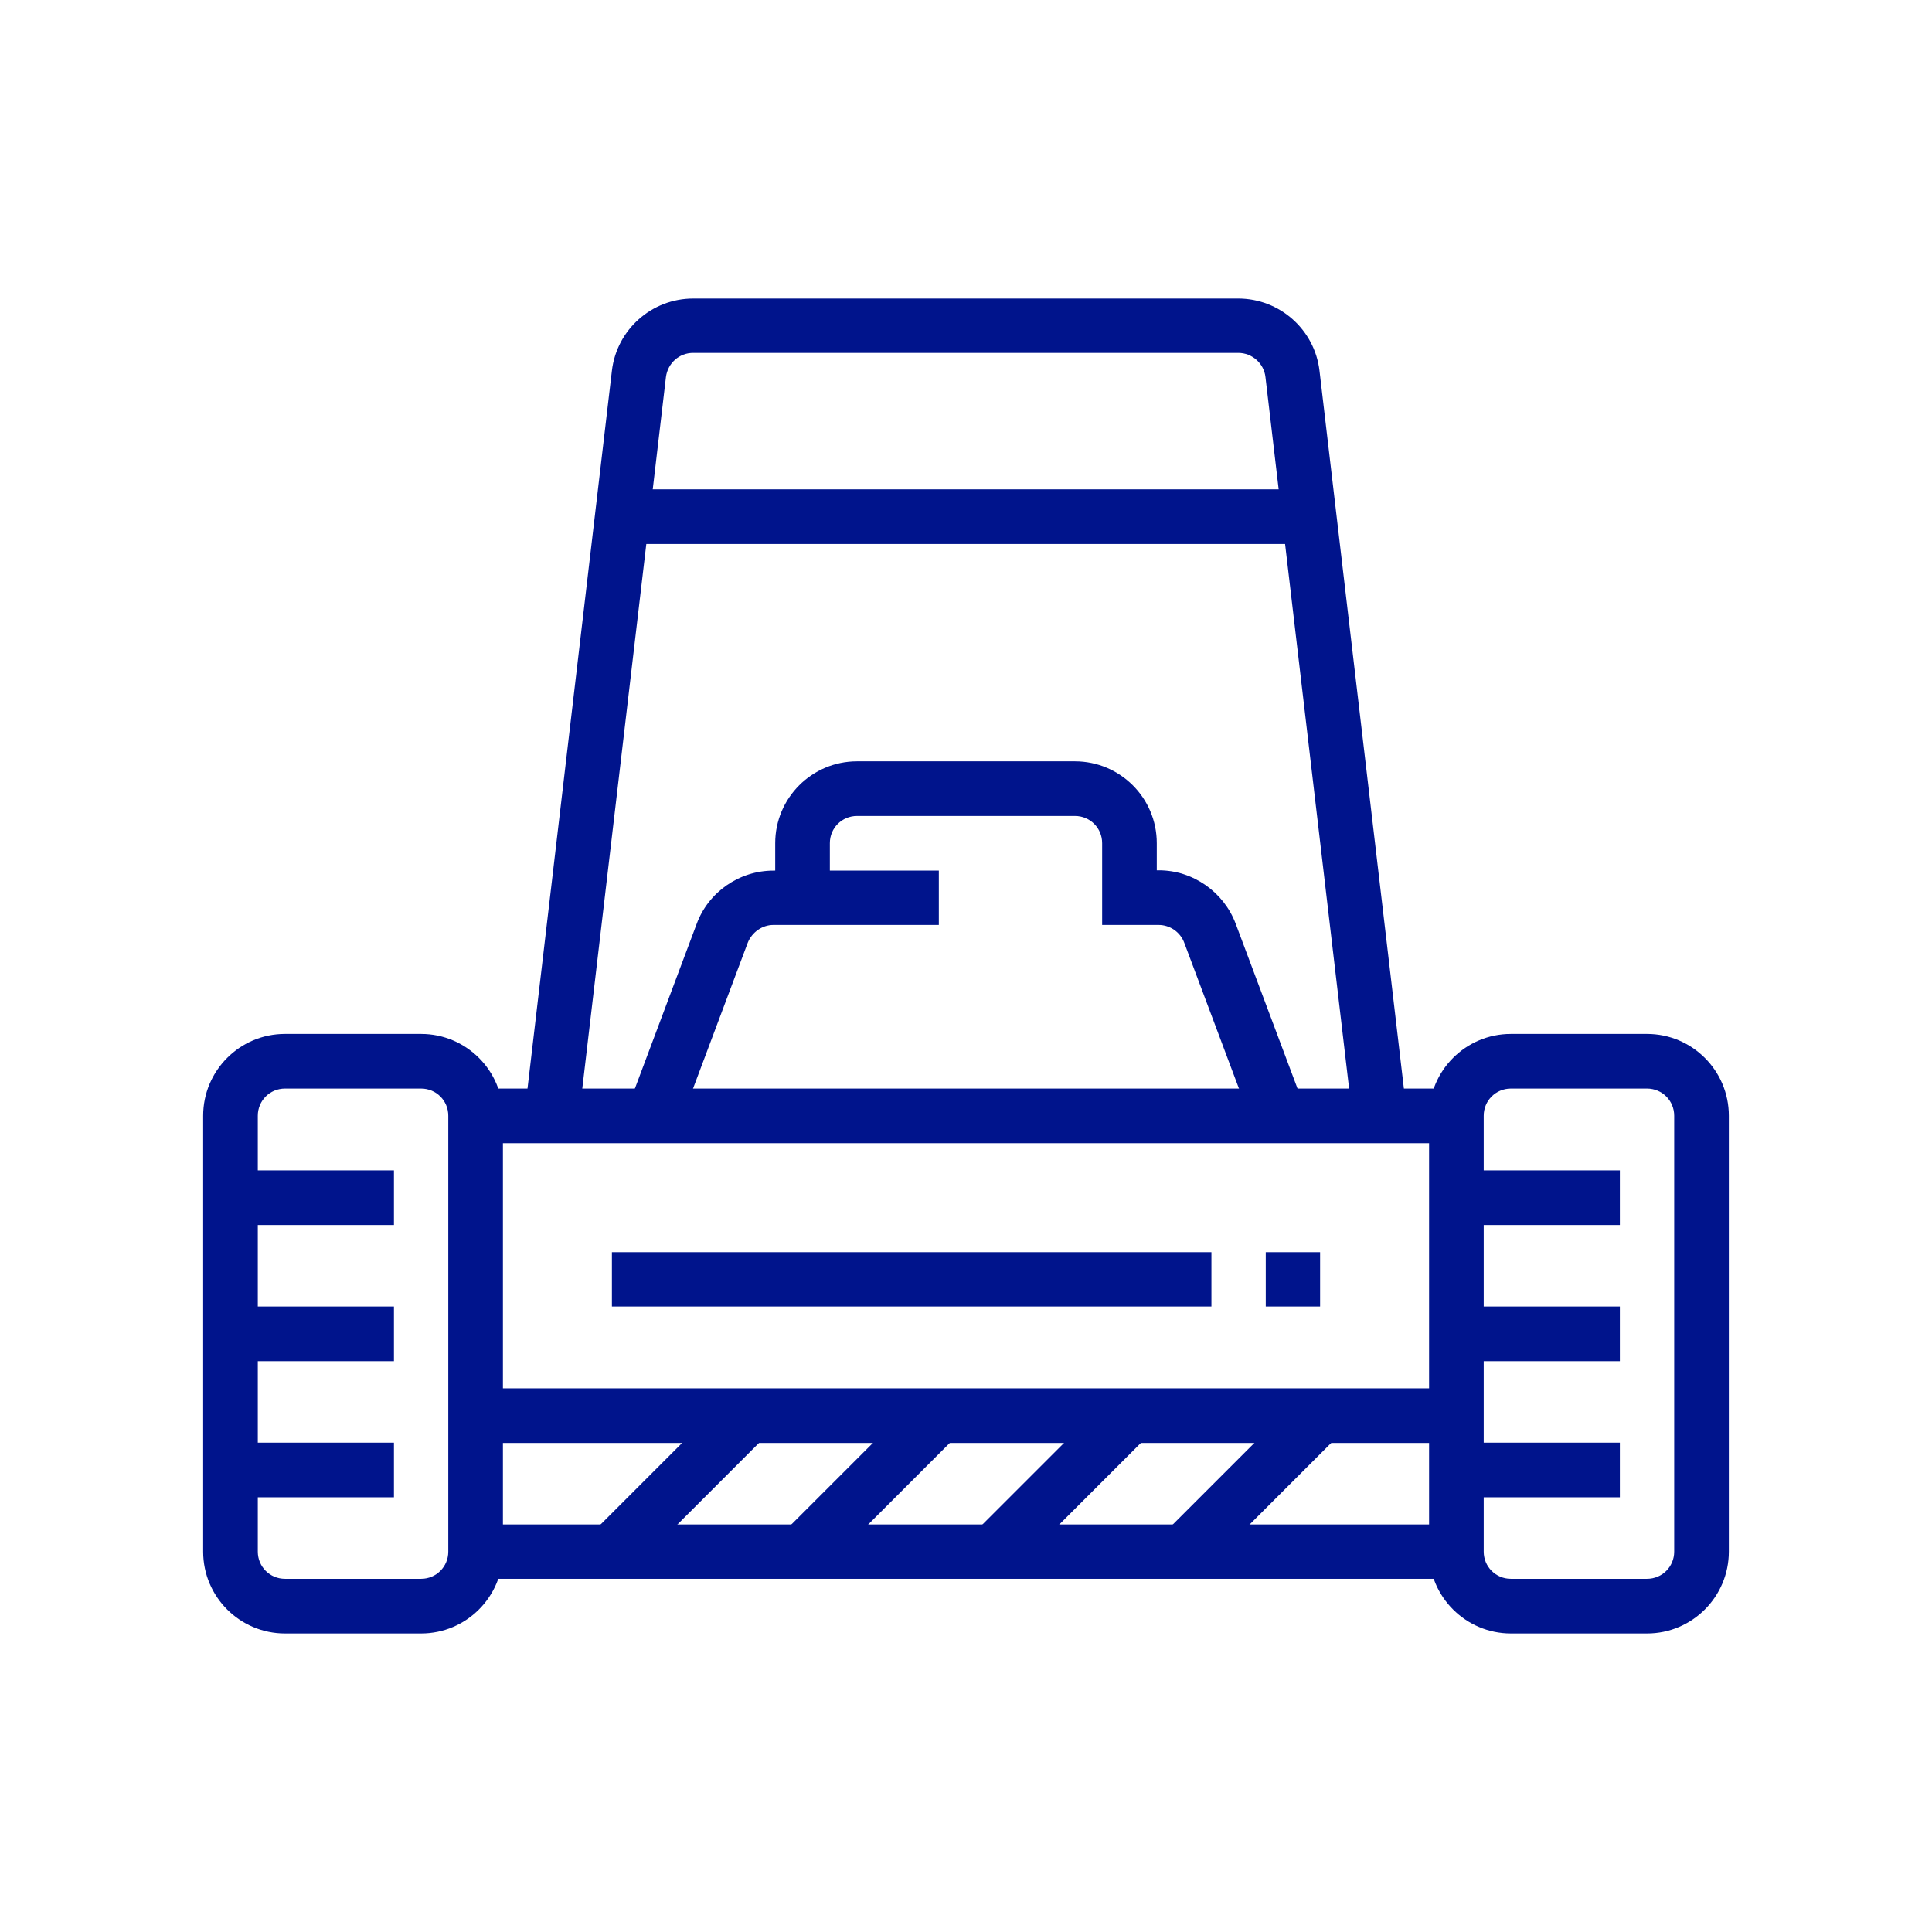
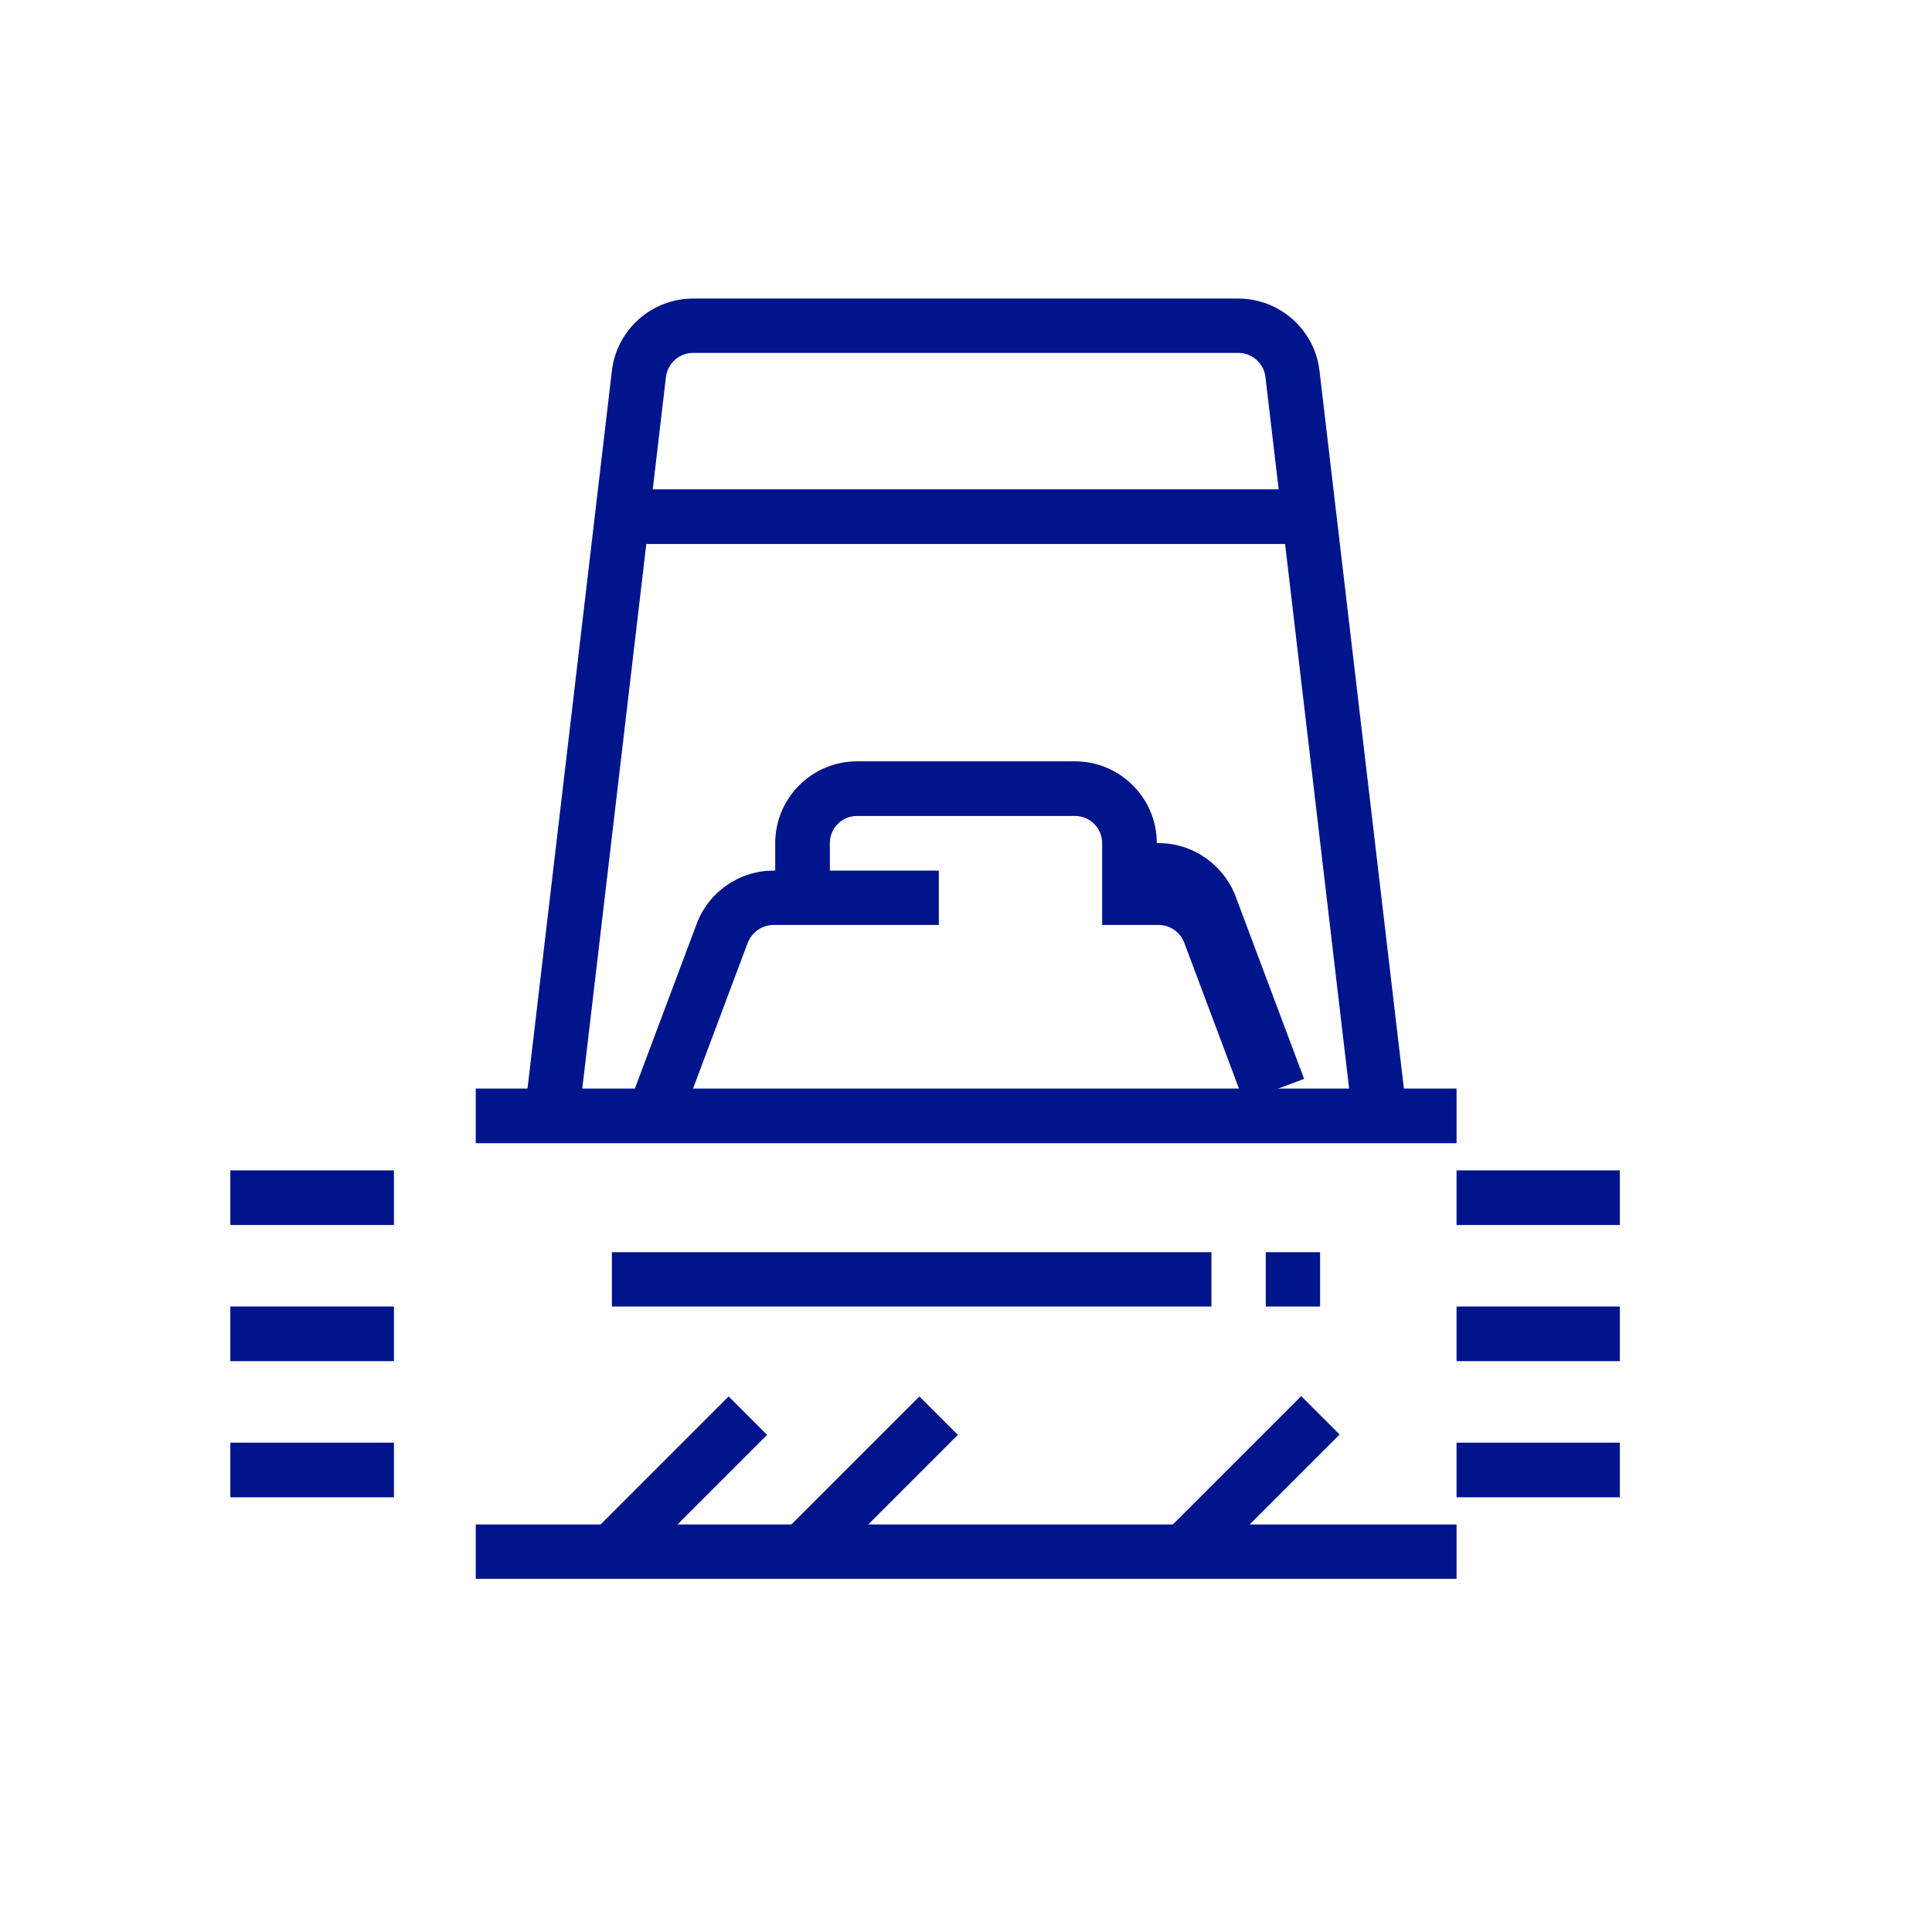
<svg xmlns="http://www.w3.org/2000/svg" id="Layer_1" version="1.1" viewBox="0 0 64 64">
  <defs>
    <style>
      .st0 {
        fill: #00148c;
      }
    </style>
  </defs>
  <g id="Lawn_Equipment">
    <g>
      <rect class="st0" x="20.27" y="41.48" width="19.86" height="1.8" />
      <rect class="st0" x="41.93" y="41.48" width="1.8" height="1.8" />
-       <path class="st0" d="M13.95,54.11h-4.51c-1.49,0-2.71-1.21-2.71-2.71v-14.44c0-1.49,1.21-2.71,2.71-2.71h4.51c1.49,0,2.71,1.21,2.71,2.71v14.44c0,1.49-1.21,2.71-2.71,2.71ZM9.44,36.06c-.5,0-.9.4-.9.9v14.44c0,.5.4.9.9.9h4.51c.5,0,.9-.4.9-.9v-14.44c0-.5-.4-.9-.9-.9h-4.51Z" />
      <rect class="st0" x="7.63" y="47.79" width="5.42" height="1.81" />
      <rect class="st0" x="7.63" y="43.28" width="5.42" height="1.81" />
      <rect class="st0" x="7.63" y="38.77" width="5.42" height="1.81" />
-       <path class="st0" d="M54.56,54.11h-4.51c-1.49,0-2.71-1.21-2.71-2.71v-14.44c0-1.49,1.21-2.71,2.71-2.71h4.51c1.49,0,2.71,1.21,2.71,2.71v14.44c0,1.49-1.21,2.71-2.71,2.71ZM50.05,36.06c-.5,0-.9.4-.9.9v14.44c0,.5.4.9.9.9h4.51c.5,0,.9-.4.9-.9v-14.44c0-.5-.4-.9-.9-.9,0,0-4.51,0-4.51,0Z" />
      <rect class="st0" x="48.25" y="47.79" width="5.41" height="1.81" />
      <rect class="st0" x="48.25" y="43.28" width="5.41" height="1.81" />
      <rect class="st0" x="48.25" y="38.77" width="5.41" height="1.81" />
      <rect class="st0" x="15.76" y="50.5" width="32.49" height="1.8" />
-       <rect class="st0" x="15.76" y="45.99" width="32.49" height="1.81" />
      <rect class="st0" x="19.33" y="48.25" width="6.38" height="1.8" transform="translate(-28.16 30.32) rotate(-45)" />
      <rect class="st0" x="25.65" y="48.25" width="6.38" height="1.8" transform="translate(-26.31 34.79) rotate(-45)" />
-       <rect class="st0" x="31.97" y="48.25" width="6.38" height="1.8" transform="translate(-24.45 39.26) rotate(-45)" />
      <rect class="st0" x="38.3" y="48.24" width="6.38" height="1.8" transform="translate(-22.6 43.73) rotate(-45)" />
      <rect class="st0" x="15.76" y="36.06" width="32.49" height="1.81" />
      <path class="st0" d="M22.5,37.28l-1.69-.63,2.27-6.05c.39-1.05,1.41-1.76,2.54-1.76h5.48v1.8h-5.48c-.37,0-.71.24-.85.59,0,0-2.27,6.05-2.27,6.05Z" />
      <path class="st0" d="M44.81,37.07l-2.89-24.58c-.05-.45-.44-.8-.9-.8h-18.06c-.46,0-.84.34-.9.8l-2.89,24.58-1.79-.21,2.89-24.58c.16-1.36,1.32-2.39,2.69-2.39h18.06c1.37,0,2.53,1.03,2.69,2.39l2.89,24.58s-1.79.21-1.79.21Z" />
      <rect class="st0" x="20.63" y="16.21" width="22.75" height="1.81" />
-       <path class="st0" d="M41.5,37.28l-2.27-6.05c-.13-.35-.47-.59-.85-.59h-1.87v-2.71c0-.5-.4-.9-.9-.9h-7.22c-.5,0-.9.4-.9.9v1.8h-1.81v-1.8c0-1.49,1.21-2.71,2.71-2.71h7.22c1.49,0,2.71,1.21,2.71,2.71v.9h.07c1.12,0,2.14.71,2.54,1.76l2.27,6.05-1.69.63h-.01Z" />
+       <path class="st0" d="M41.5,37.28l-2.27-6.05c-.13-.35-.47-.59-.85-.59h-1.87v-2.71c0-.5-.4-.9-.9-.9h-7.22c-.5,0-.9.4-.9.9v1.8h-1.81v-1.8c0-1.49,1.21-2.71,2.71-2.71h7.22c1.49,0,2.71,1.21,2.71,2.71h.07c1.12,0,2.14.71,2.54,1.76l2.27,6.05-1.69.63h-.01Z" />
    </g>
  </g>
</svg>